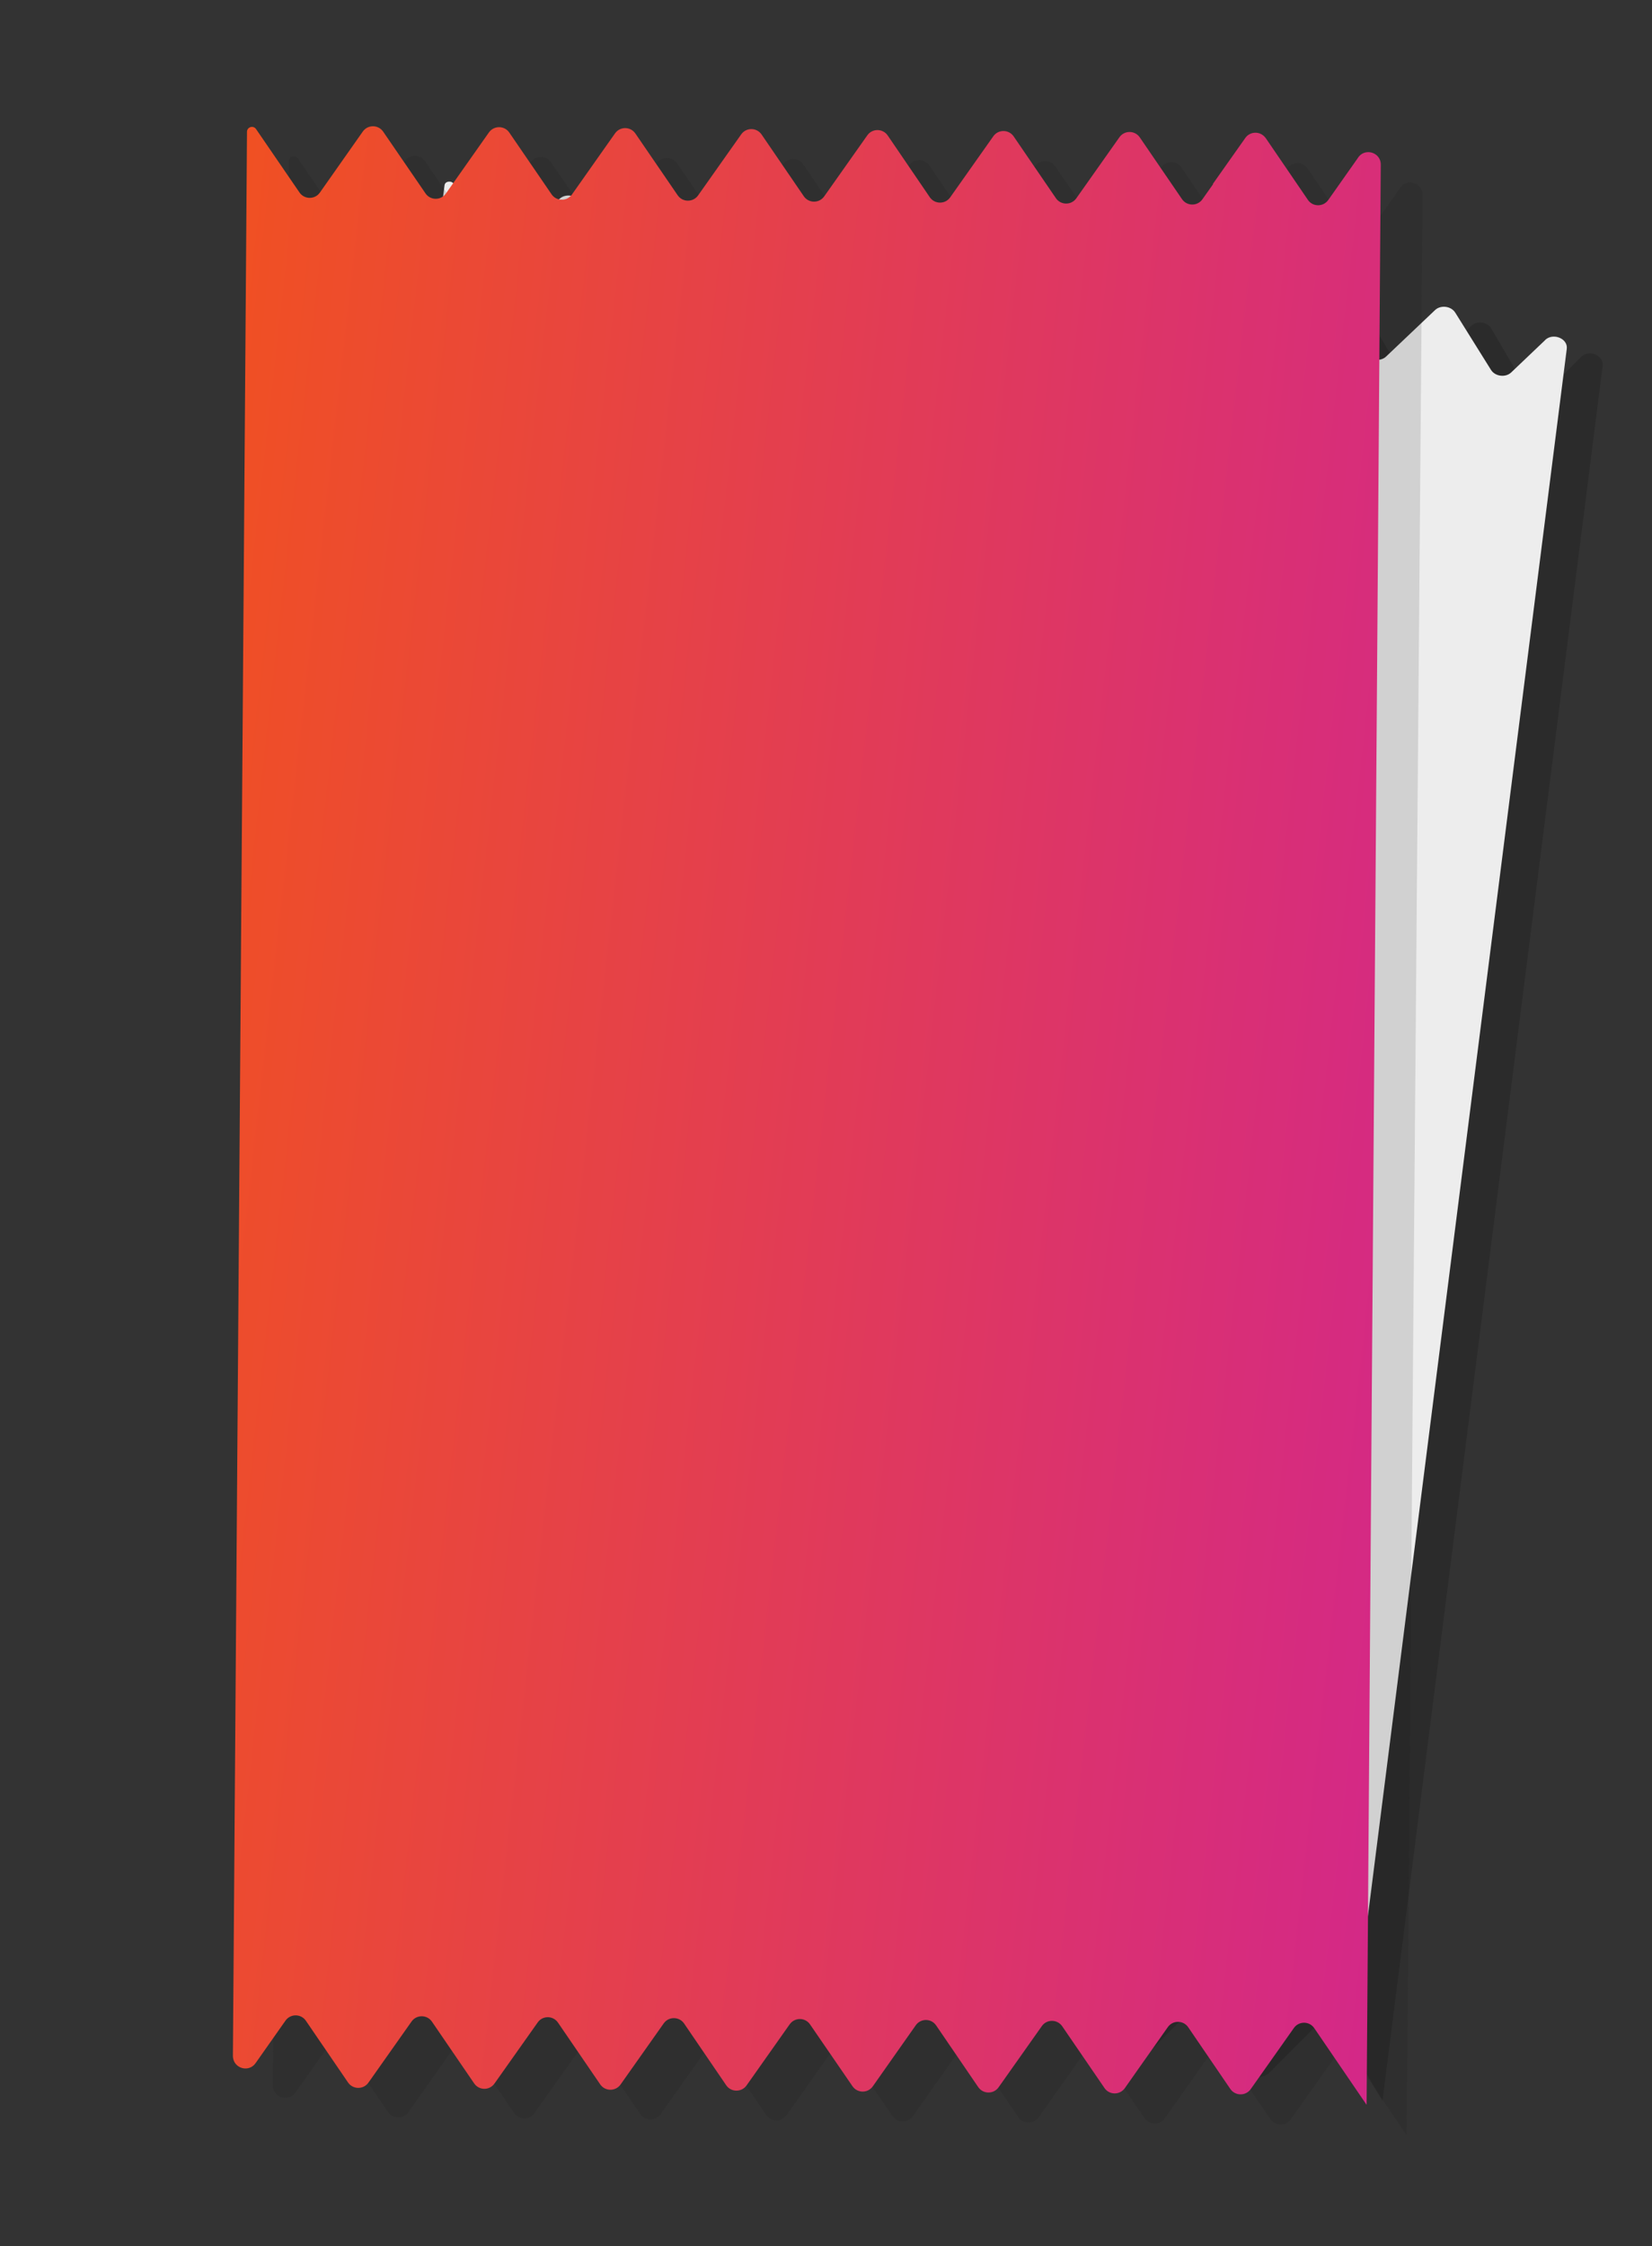
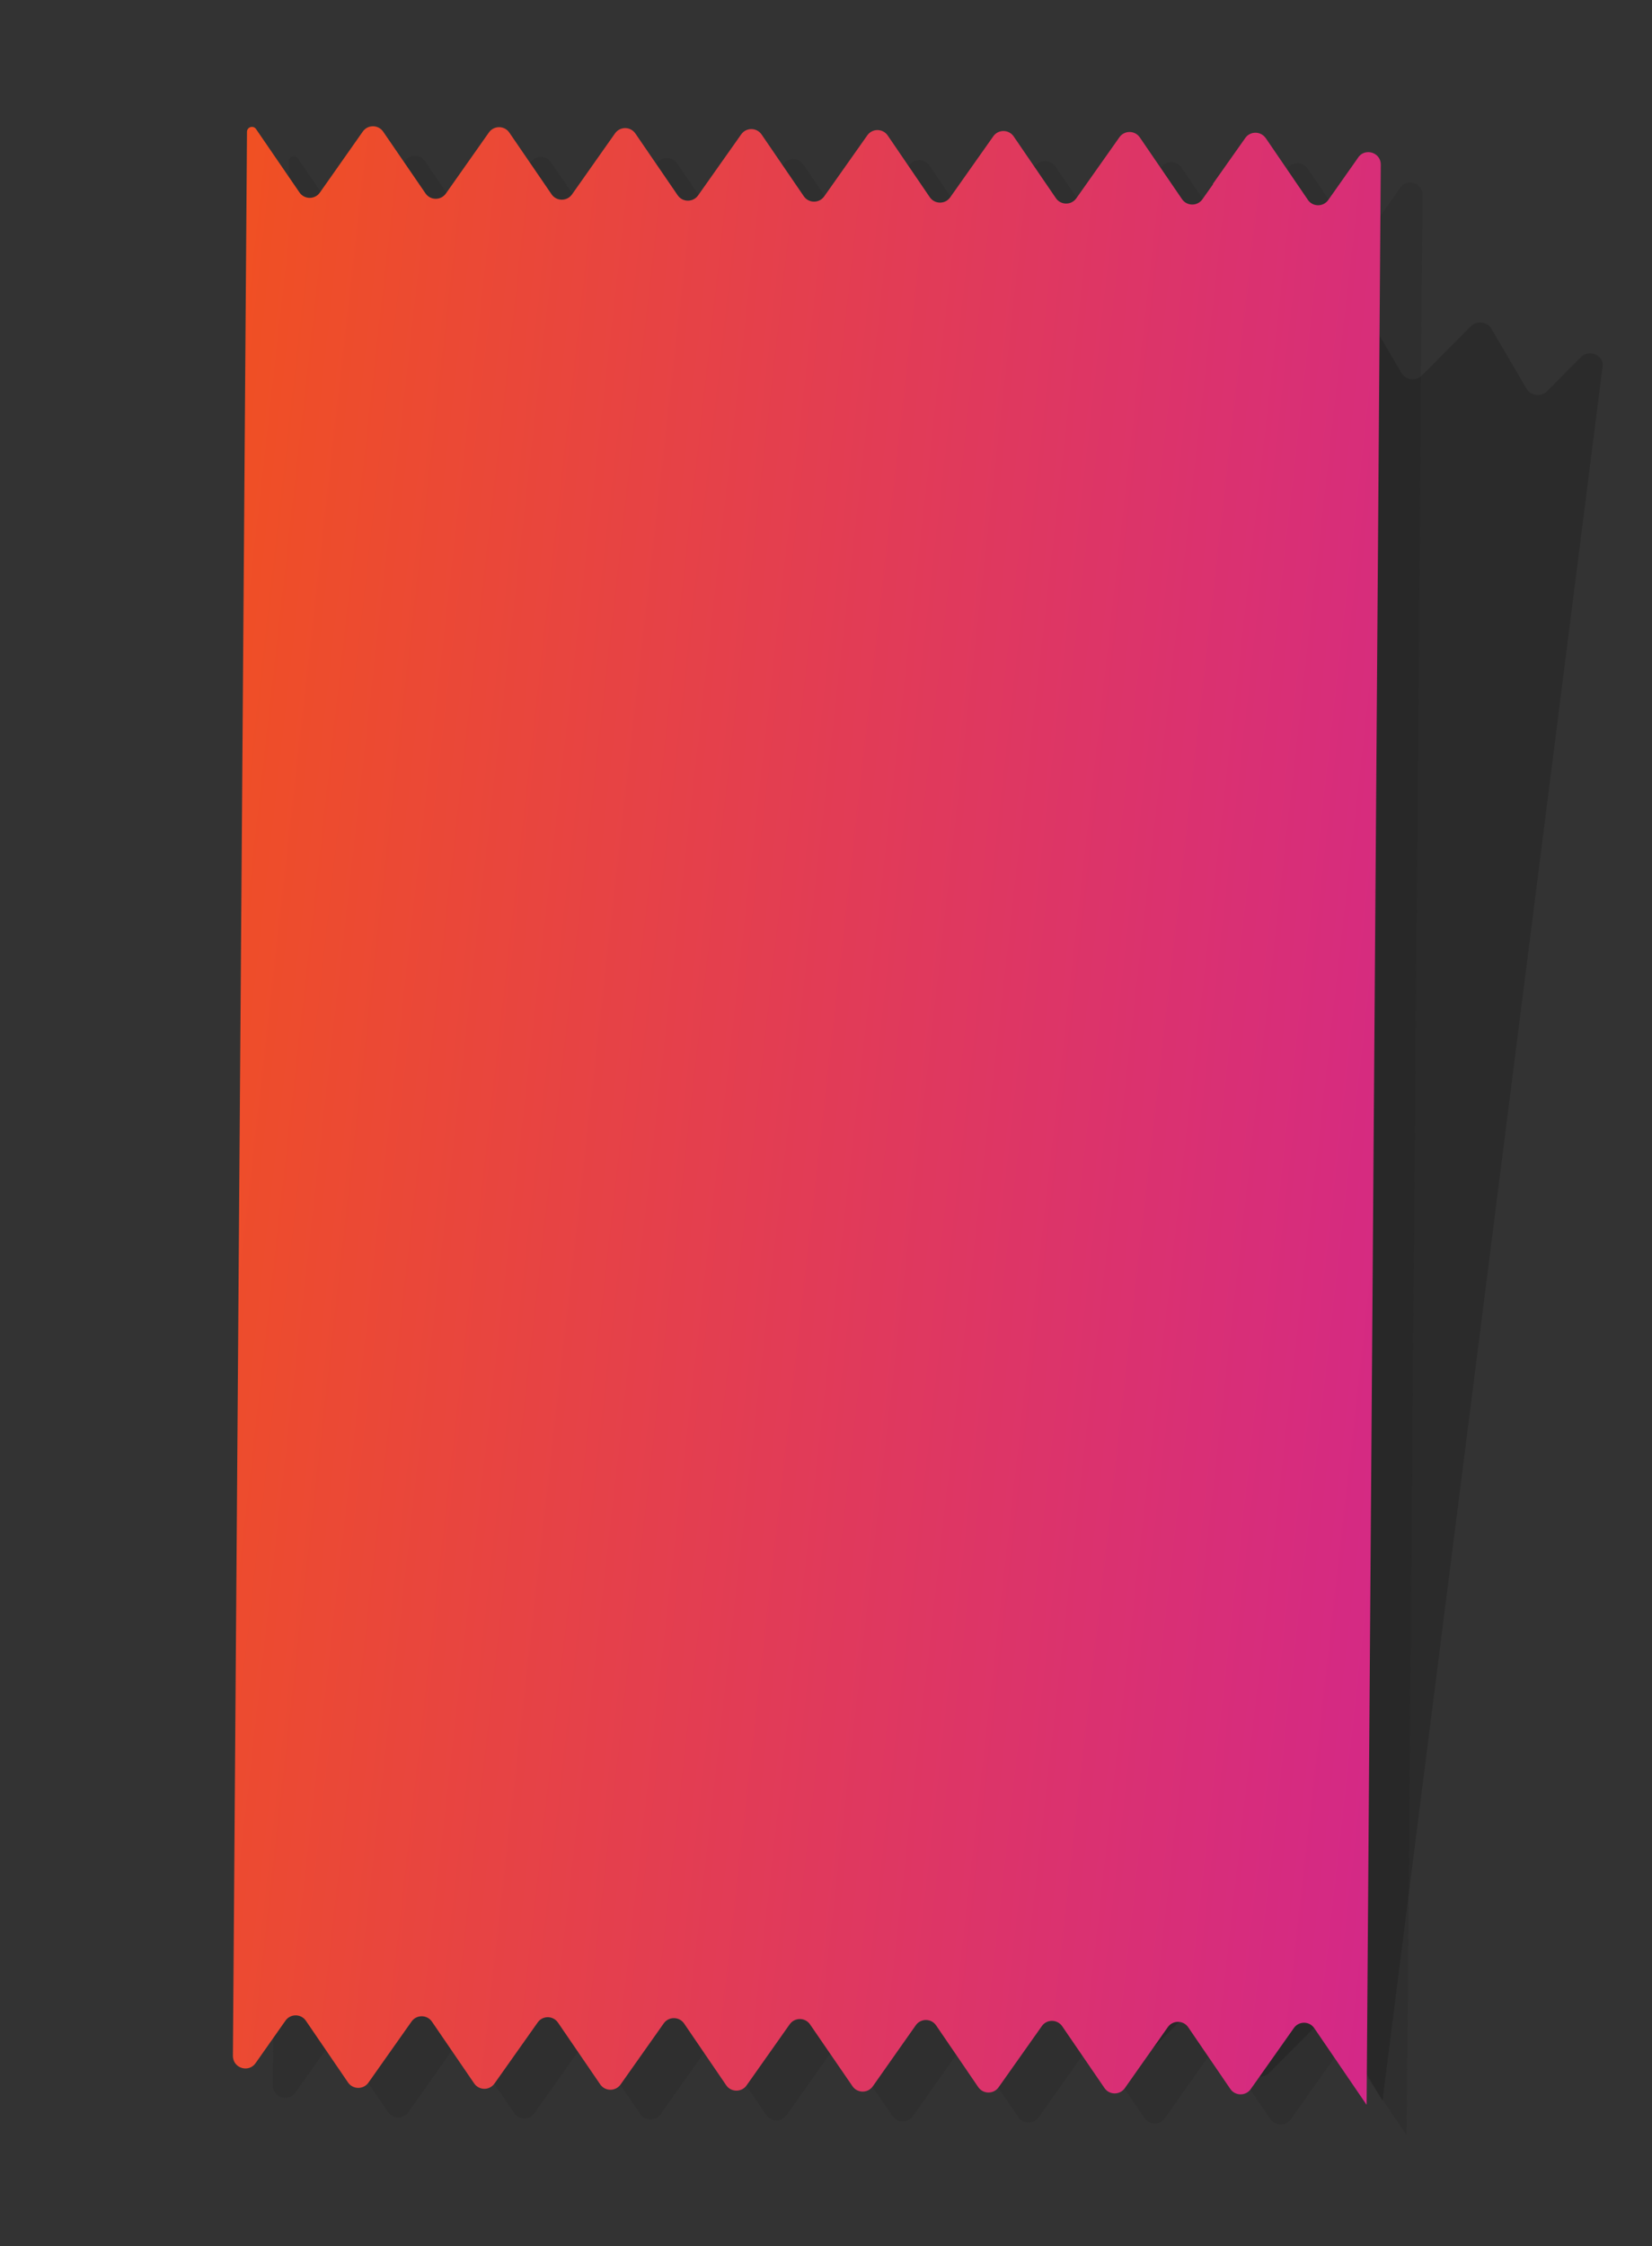
<svg xmlns="http://www.w3.org/2000/svg" width="248" height="337" viewBox="0 0 248 337" fill="none">
  <rect x="0" y="0" width="248" height="337" fill="#333333" stroke="none" />
  <mask id="mask0_1781_23739" style="mask-type:luminance" maskUnits="userSpaceOnUse" x="0" y="0" width="248" height="337">
    <path d="M247.877 0.98H0.664V336.655H247.877V0.98Z" fill="white" />
  </mask>
  <g mask="url(#mask0_1781_23739)">
    <g opacity="0.26">
      <path d="M237.347 53.561C238.549 52.352 240.797 53.303 240.589 54.94L207.547 315.191L207.517 315.187L200.966 303.983C200.353 302.937 198.786 302.738 197.931 303.597L190.525 311.034C189.67 311.893 188.103 311.694 187.49 310.648L182.186 301.608C181.573 300.563 180.005 300.364 179.15 301.223L171.776 308.653C170.921 309.512 169.353 309.313 168.74 308.268L163.428 299.217C162.815 298.171 161.247 297.972 160.392 298.831L152.977 306.266C152.122 307.125 150.554 306.926 149.941 305.881L144.657 296.843C144.044 295.798 142.477 295.599 141.622 296.458L134.247 303.888C133.392 304.748 131.824 304.549 131.211 303.503L125.889 294.451C125.276 293.405 123.708 293.206 122.853 294.065L115.448 301.502C114.593 302.361 113.025 302.162 112.412 301.116L107.128 292.079C106.515 291.033 104.948 290.834 104.093 291.693L96.688 299.13C95.832 299.989 94.265 299.79 93.652 298.744L88.348 289.704C87.735 288.659 86.168 288.46 85.313 289.319L77.907 296.755C77.052 297.615 75.485 297.416 74.871 296.37L69.568 287.33C68.955 286.284 67.387 286.085 66.532 286.945L59.127 294.381C58.272 295.24 56.704 295.041 56.091 293.996L50.787 284.956C50.174 283.91 48.607 283.711 47.752 284.57L42.609 289.744C41.407 290.952 39.159 290.001 39.367 288.364L72.144 30.207C72.227 29.552 73.192 29.413 73.541 30.001L78.994 39.292C79.607 40.338 81.174 40.537 82.029 39.678L89.404 32.247C90.259 31.388 91.826 31.587 92.44 32.633L97.762 41.685C98.375 42.731 99.942 42.93 100.797 42.071L108.172 34.64C109.027 33.781 110.594 33.98 111.207 35.026L116.52 44.077C117.133 45.122 118.7 45.321 119.555 44.462L126.95 37.034C127.805 36.175 129.372 36.374 129.985 37.42L135.298 46.471C135.911 47.517 137.478 47.715 138.333 46.856L145.739 39.42C146.594 38.561 148.161 38.76 148.774 39.805L154.078 48.845C154.691 49.891 156.259 50.09 157.114 49.231L164.519 41.794C165.374 40.935 166.942 41.134 167.555 42.18L172.839 51.217C173.452 52.263 175.019 52.462 175.874 51.602L183.28 44.166C184.135 43.307 185.702 43.506 186.316 44.551L191.619 53.592C192.232 54.637 193.8 54.836 194.655 53.977L202.061 46.54C202.916 45.681 204.483 45.88 205.096 46.926L210.4 55.966C211.013 57.011 212.58 57.21 213.435 56.351L220.841 48.915C221.696 48.056 223.263 48.255 223.877 49.3L229.18 58.34C229.793 59.386 231.361 59.585 232.216 58.726L237.358 53.552L237.347 53.561Z" fill="#151515" />
    </g>
-     <path d="M231.957 51.012C233.149 49.873 235.401 50.794 235.206 52.332L204.024 297.93L203.994 297.927L197.37 287.298C196.751 286.302 195.184 286.103 194.335 286.912L186.988 293.882C186.14 294.692 184.572 294.493 183.953 293.497L178.59 284.923C177.97 283.927 176.403 283.728 175.554 284.538L168.239 291.502C167.39 292.312 165.823 292.113 165.203 291.117L159.832 282.532C159.212 281.536 157.645 281.337 156.796 282.146L149.44 289.115C148.591 289.925 147.025 289.716 146.404 288.73L141.061 280.159C140.442 279.163 138.874 278.964 138.026 279.773L130.71 286.737C129.861 287.547 128.294 287.348 127.675 286.352L122.293 277.766C121.674 276.77 120.105 276.581 119.258 277.38L111.911 284.35C111.062 285.16 109.495 284.961 108.875 283.965L103.532 275.394C102.913 274.398 101.346 274.199 100.497 275.008L93.15 281.979C92.301 282.788 90.734 282.589 90.114 281.593L84.753 273.009C84.133 272.014 82.566 271.815 81.717 272.624L74.371 279.594C73.522 280.404 71.955 280.205 71.335 279.209L65.974 270.625C65.354 269.629 63.787 269.43 62.938 270.24L55.592 277.21C54.743 278.02 53.175 277.821 52.556 276.825L47.194 268.241C46.575 267.245 45.007 267.046 44.159 267.856L39.056 272.712C37.864 273.85 35.612 272.929 35.807 271.392L66.736 27.787C66.814 27.172 67.778 27.042 68.13 27.601L73.644 36.416C74.263 37.412 75.831 37.611 76.68 36.801L83.995 29.837C84.844 29.028 86.411 29.227 87.031 30.223L92.412 38.809C93.031 39.805 94.6 39.994 95.448 39.194L102.763 32.23C103.612 31.421 105.179 31.62 105.799 32.616L111.17 41.2C111.79 42.197 113.357 42.395 114.206 41.586L121.543 34.614C122.391 33.805 123.959 34.004 124.578 35L129.95 43.585C130.569 44.581 132.137 44.78 132.985 43.97L140.332 37C141.18 36.191 142.748 36.389 143.367 37.385L148.729 45.969C149.348 46.965 150.916 47.164 151.765 46.355L159.111 39.384C159.96 38.575 161.527 38.774 162.147 39.77L167.49 48.341C168.109 49.337 169.677 49.536 170.525 48.726L177.872 41.756C178.72 40.947 180.288 41.146 180.907 42.142L186.269 50.725C186.888 51.721 188.456 51.92 189.304 51.111L196.651 44.14C197.5 43.331 199.067 43.53 199.687 44.526L205.048 53.109C205.668 54.105 207.235 54.304 208.084 53.495L215.43 46.525C216.279 45.715 217.846 45.914 218.466 46.91L223.827 55.494C224.447 56.49 226.014 56.689 226.863 55.879L231.965 51.023L231.957 51.012Z" fill="#EDEDED" />
    <g opacity="0.13">
      <path d="M210.179 28.17C211.235 26.681 213.579 27.433 213.558 29.265L211.17 320.322L211.14 320.318L203.324 308.842C202.593 307.772 201.012 307.752 200.262 308.816L193.776 317.982C193.026 319.046 191.446 319.027 190.715 317.957L184.391 308.696C183.66 307.626 182.08 307.607 181.33 308.671L174.876 317.821C174.126 318.885 172.546 318.865 171.815 317.795L165.482 308.523C164.751 307.453 163.171 307.434 162.421 308.498L155.924 317.672C155.174 318.736 153.594 318.717 152.863 317.647L146.559 308.389C145.828 307.318 144.247 307.299 143.497 308.363L137.044 317.513C136.294 318.577 134.713 318.558 133.982 317.487L127.63 308.213C126.899 307.143 125.318 307.134 124.569 308.188L118.083 317.354C117.333 318.418 115.752 318.398 115.022 317.328L108.717 308.07C107.986 307 106.406 306.98 105.656 308.044L99.17 317.21C98.42 318.274 96.84 318.255 96.109 317.185L89.787 307.914C89.055 306.844 87.475 306.825 86.725 307.889L80.239 317.055C79.489 318.119 77.909 318.1 77.178 317.029L70.855 307.759C70.124 306.688 68.544 306.669 67.794 307.733L61.308 316.899C60.558 317.963 58.978 317.944 58.247 316.873L51.923 307.613C51.192 306.542 49.612 306.523 48.862 307.587L44.352 313.97C43.296 315.459 40.952 314.708 40.973 312.876L43.363 24.188C43.364 23.462 44.309 23.169 44.725 23.776L51.229 33.291C51.96 34.361 53.54 34.381 54.29 33.317L60.744 24.167C61.494 23.103 63.074 23.122 63.805 24.192L70.148 33.465C70.879 34.536 72.46 34.545 73.209 33.491L79.664 24.331C80.414 23.267 81.994 23.286 82.725 24.357L89.058 33.628C89.789 34.699 91.37 34.708 92.119 33.654L98.594 24.497C99.344 23.433 100.924 23.452 101.655 24.522L107.987 33.794C108.718 34.864 110.298 34.883 111.048 33.819L117.534 24.653C118.284 23.589 119.865 23.609 120.596 24.679L126.918 33.949C127.649 35.02 129.23 35.039 129.979 33.975L136.466 24.809C137.216 23.745 138.796 23.764 139.527 24.835L145.831 34.093C146.562 35.163 148.142 35.182 148.892 34.118L155.378 24.952C156.128 23.888 157.708 23.907 158.439 24.978L164.762 34.248C165.493 35.319 167.073 35.338 167.823 34.274L174.309 25.108C175.059 24.044 176.64 24.063 177.371 25.134L183.693 34.404C184.424 35.474 186.004 35.494 186.754 34.43L193.241 25.264C193.991 24.2 195.571 24.219 196.302 25.289L202.626 34.55C203.357 35.62 204.937 35.639 205.687 34.575L210.197 28.193L210.179 28.17Z" fill="#151515" />
    </g>
    <path fill-rule="evenodd" clip-rule="evenodd" d="M205.306 22.831C204.781 22.857 204.259 23.104 203.893 23.62L203.898 23.627L199.402 30.005C198.676 31.035 197.171 31.059 196.413 30.088C196.397 30.067 196.382 30.046 196.367 30.023L190.043 20.763C189.967 20.652 189.881 20.552 189.789 20.463C188.997 19.662 187.628 19.734 186.945 20.702L182.09 27.575L182.09 27.661L180.505 29.905C179.757 30.959 178.175 30.95 177.444 29.879L171.11 20.617C170.379 19.547 168.799 19.528 168.049 20.592L161.573 29.759C160.824 30.813 159.243 30.804 158.512 29.733L152.178 20.472C151.447 19.401 149.867 19.382 149.117 20.446L142.641 29.613C141.891 30.677 140.31 30.658 139.579 29.587L133.265 20.328C132.534 19.258 130.954 19.239 130.204 20.303L123.728 29.47C122.979 30.524 121.398 30.515 120.667 29.444L114.333 20.183C113.602 19.112 112.022 19.093 111.272 20.157L104.796 29.324C104.047 30.378 102.465 30.369 101.734 29.299L95.39 20.036C94.651 18.954 93.079 18.946 92.329 20.01L85.863 29.179C85.114 30.233 83.533 30.223 82.802 29.153L76.458 19.89C75.727 18.82 74.145 18.81 73.395 19.874L66.94 29.034C66.19 30.098 64.609 30.089 63.878 29.018L57.524 19.754C56.783 18.682 55.212 18.674 54.462 19.738L48.017 28.9C47.267 29.964 45.686 29.944 44.955 28.874L38.441 19.368C38.024 18.76 37.08 19.054 37.078 19.779L34.965 308.432C34.964 308.562 34.975 308.687 34.998 308.806C35.26 310.383 37.373 310.949 38.36 309.557L42.861 303.163C43.61 302.109 45.191 302.118 45.922 303.189L52.246 312.449C52.987 313.521 54.559 313.529 55.307 312.475L61.785 303.298C62.533 302.244 64.115 302.253 64.846 303.324L71.18 312.585C71.911 313.656 73.481 313.674 74.231 312.61L80.717 303.444C81.457 302.378 83.037 302.398 83.768 303.468L90.102 312.73C90.833 313.8 92.415 313.809 93.165 312.745L99.641 303.578C100.389 302.524 101.961 302.532 102.702 303.604L109.016 312.863C109.747 313.934 111.328 313.943 112.077 312.889L117.64 305.007L118.555 303.712C119.036 303.035 119.861 302.797 120.583 302.997C120.98 303.109 121.347 303.356 121.606 303.736L127.711 312.625L127.969 313.001L127.97 313.002C127.981 313.018 127.992 313.034 128.004 313.05C128.656 313.945 129.921 314.058 130.714 313.368C130.831 313.268 130.938 313.152 131.033 313.018L134.615 307.926L137.476 303.866C138.226 302.802 139.807 302.811 140.537 303.892L146.852 313.141C147.583 314.211 149.163 314.23 149.913 313.166L156.401 303.99C157.151 302.926 158.721 302.944 159.462 304.016L165.806 313.279C166.469 314.25 167.83 314.348 168.63 313.565C168.717 313.482 168.797 313.389 168.87 313.286L170.993 310.267L175.312 304.144C176.062 303.08 177.643 303.089 178.374 304.159L184.698 313.42C185.429 314.49 187.011 314.5 187.759 313.446L194.236 304.278C194.87 303.379 196.098 303.246 196.905 303.874C197.052 303.989 197.186 304.129 197.299 304.295L205.126 315.761L205.127 315.762L205.157 315.766L207.283 24.706C207.283 24.69 207.283 24.674 207.282 24.658C207.269 23.494 206.28 22.78 205.306 22.831Z" fill="url(#paint0_linear_1781_23739)" />
  </g>
  <defs>
    <linearGradient id="paint0_linear_1781_23739" x1="36.975" y1="25.965" x2="288.469" y2="54.18" gradientUnits="userSpaceOnUse">
      <stop stop-color="#F05023" />
      <stop offset="1" stop-color="#CC1DA3" />
    </linearGradient>
  </defs>
</svg>